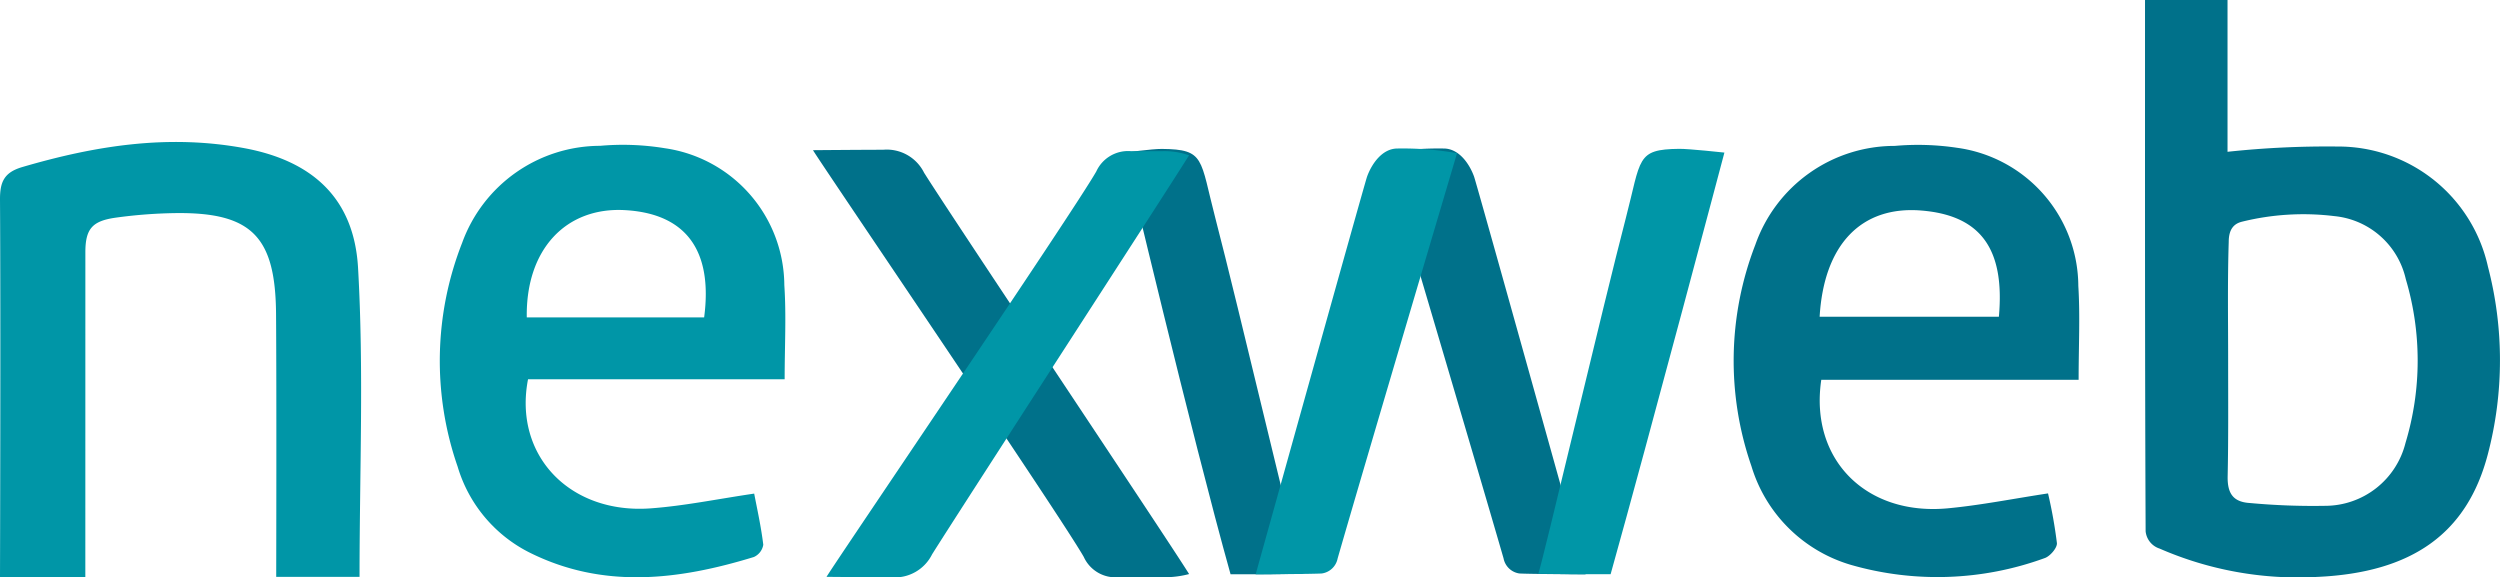
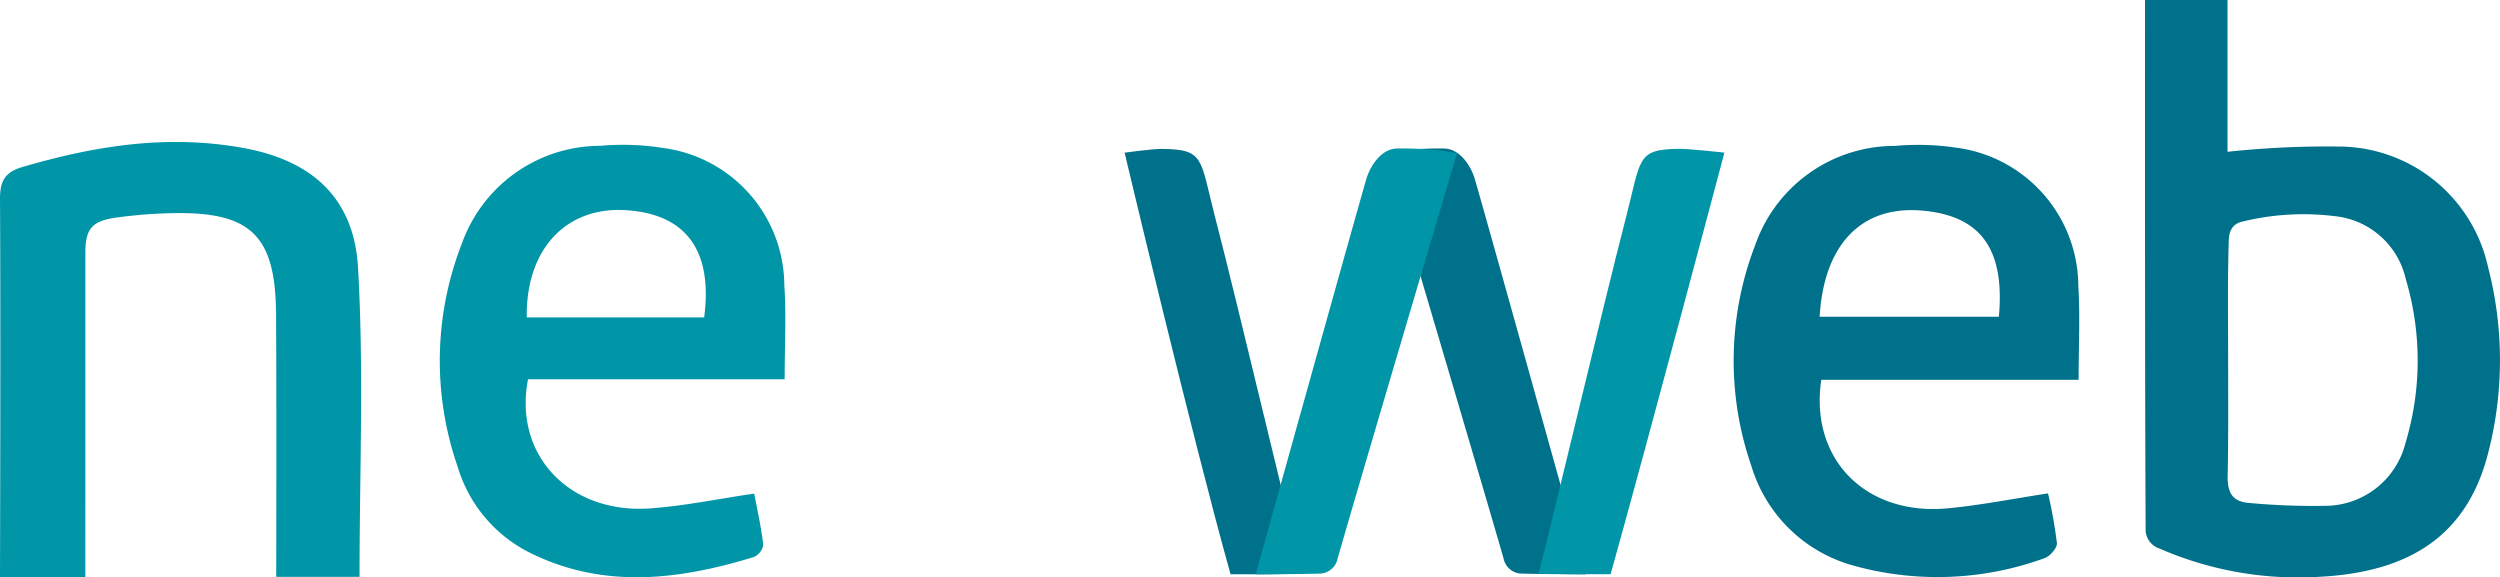
<svg xmlns="http://www.w3.org/2000/svg" width="152.345" height="35.181" viewBox="0 0 152.345 35.181">
  <defs>
    <clipPath id="clip-path">
      <rect id="Rectángulo_472" data-name="Rectángulo 472" width="152.345" height="35.181" fill="none" />
    </clipPath>
  </defs>
  <g id="Grupo_1788" data-name="Grupo 1788" transform="translate(0 0)">
    <g id="Grupo_1787" data-name="Grupo 1787" transform="translate(0 0)" clip-path="url(#clip-path)">
      <path id="Trazado_13708" data-name="Trazado 13708" d="M109.451,0h5.028V9.25a57,57,0,0,1,6.7-.321,9.345,9.345,0,0,1,9.17,7.324,22.55,22.55,0,0,1-.008,11.43c-1.26,4.816-4.6,7.219-10.426,7.474a21.08,21.08,0,0,1-9.574-1.727,1.234,1.234,0,0,1-.853-1.056c-.047-10.726-.037-21.45-.037-32.374m5.065,21.88c0,2.38.02,4.8-.029,7.138-.024,1.094.369,1.576,1.366,1.636a41.927,41.927,0,0,0,4.578.17A5.055,5.055,0,0,0,125.322,27a17.364,17.364,0,0,0,.021-9.988,4.953,4.953,0,0,0-4.358-3.843,15.58,15.58,0,0,0-5.645.346c-.437.115-.788.414-.788,1.224-.076,2.378-.036,4.759-.036,7.138" transform="translate(21.262 0)" fill="#00718a" fill-rule="evenodd" />
      <path id="Trazado_13709" data-name="Trazado 13709" d="M109.477,21.708H93.8c-.719,4.837,2.712,8.3,7.709,7.831,1.985-.186,3.949-.58,6.109-.909a28.622,28.622,0,0,1,.541,3.027c.026.291-.424.813-.752.918a19.068,19.068,0,0,1-11.816.406,8.972,8.972,0,0,1-6.049-6.018,19.578,19.578,0,0,1,.239-13.483,9,9,0,0,1,8.5-6.026,16.038,16.038,0,0,1,3.794.115,8.544,8.544,0,0,1,7.389,8.42c.113,1.83.018,3.672.018,5.719M93.7,17.865h10.923c.376-4.169-1.135-6.186-4.74-6.474-3.639-.29-5.924,2.068-6.183,6.474" transform="translate(17.185 1.437)" fill="#00718a" fill-rule="evenodd" />
      <path id="Trazado_13710" data-name="Trazado 13710" d="M82.9,33.529c-.715-.007-3.455-.021-4.025-.054a1.146,1.146,0,0,1-.971-.921C76.3,27,70.626,7.862,70.626,7.862a19.182,19.182,0,0,1,3.632-.284c.91,0,1.554.9,1.848,1.709.167.462,6.792,24.242,6.792,24.242" transform="translate(13.72 1.472)" fill="#00718a" fill-rule="evenodd" />
      <path id="Trazado_13711" data-name="Trazado 13711" d="M68.246,33.489c-.247-.644-4.019-16.64-5.322-21.628C61.963,8.185,62.3,7.624,59.658,7.6c-.6-.006-2.275.228-2.275.228s4.088,17.231,6.457,25.692c0,0,1.068,0,2.322,0Z" transform="translate(11.148 1.475)" fill="#00718a" fill-rule="evenodd" />
      <path id="Trazado_13712" data-name="Trazado 13712" d="M43.452,21.673H27.818c-.9,4.622,2.527,8.227,7.463,7.869,2.04-.148,4.058-.567,6.318-.9.171.9.419,2,.554,3.116a.994.994,0,0,1-.574.748c-4.592,1.407-9.2,1.974-13.7-.287A8.592,8.592,0,0,1,23.528,27,19.665,19.665,0,0,1,23.8,13.367a8.963,8.963,0,0,1,8.41-5.918,15.786,15.786,0,0,1,3.947.147,8.485,8.485,0,0,1,7.278,8.337c.125,1.867.02,3.748.02,5.74m-4.906-3.768c.541-4.1-1.123-6.313-4.784-6.535-3.643-.222-6.09,2.4-6.024,6.535Z" transform="translate(4.36 1.437)" fill="#0096a7" fill-rule="evenodd" />
      <path id="Trazado_13713" data-name="Trazado 13713" d="M5.2,33.773H0s.048-15.8,0-23c-.007-1.082.238-1.67,1.354-2,4.531-1.327,8.921-2,13.515-1.156,4.156.766,6.7,3.048,6.949,7.277.359,6.235.092,12.508.092,18.85H16.832c0-.619.026-11.274-.01-16.02-.035-4.654-1.436-6.187-6.048-6.147a29.462,29.462,0,0,0-3.724.279c-1.413.2-1.848.664-1.848,2.107Z" transform="translate(0 1.408)" fill="#0096a7" fill-rule="evenodd" />
-       <path id="Trazado_13714" data-name="Trazado 13714" d="M64.4,33.494C63.02,31.273,49.923,11.71,48.253,9.042a2.539,2.539,0,0,0-2.5-1.4c-1.232,0-4.271.026-4.271.026.738,1.2,14.987,22.142,16.5,24.782a2.123,2.123,0,0,0,2.116,1.24c1.023,0,2.152.018,2.963,0a5.831,5.831,0,0,0,1.334-.19" transform="translate(8.059 1.484)" fill="#00718a" fill-rule="evenodd" />
-       <path id="Trazado_13715" data-name="Trazado 13715" d="M64.267,7.965c-1.33,2.14-13.943,21.573-15.659,24.315a2.539,2.539,0,0,1-2.5,1.4c-1.232,0-3.935-.026-3.935-.026.738-1.2,14.919-22.06,16.438-24.7a2.127,2.127,0,0,1,2.116-1.24c.958,0,1.328,0,1.937,0a4.521,4.521,0,0,1,1.6.251" transform="translate(8.193 1.498)" fill="#0096a7" fill-rule="evenodd" />
      <path id="Trazado_13716" data-name="Trazado 13716" d="M78.493,33.489c.247-.644,4.019-16.64,5.322-21.628.96-3.676.626-4.237,3.265-4.266.6-.006,2.754.228,2.754.228S85.268,25.054,82.9,33.515c0,0-1.068,0-2.322,0Z" transform="translate(15.248 1.475)" fill="#0096a7" fill-rule="evenodd" />
      <path id="Trazado_13717" data-name="Trazado 13717" d="M64.071,33.529c.715-.007,3.455-.021,4.025-.054a1.146,1.146,0,0,0,.971-.921C70.663,27,76.342,7.862,76.342,7.862a19.182,19.182,0,0,0-3.632-.284c-.91,0-1.554.9-1.849,1.709-.166.462-6.791,24.242-6.791,24.242" transform="translate(12.447 1.472)" fill="#0096a7" fill-rule="evenodd" />
    </g>
  </g>
</svg>